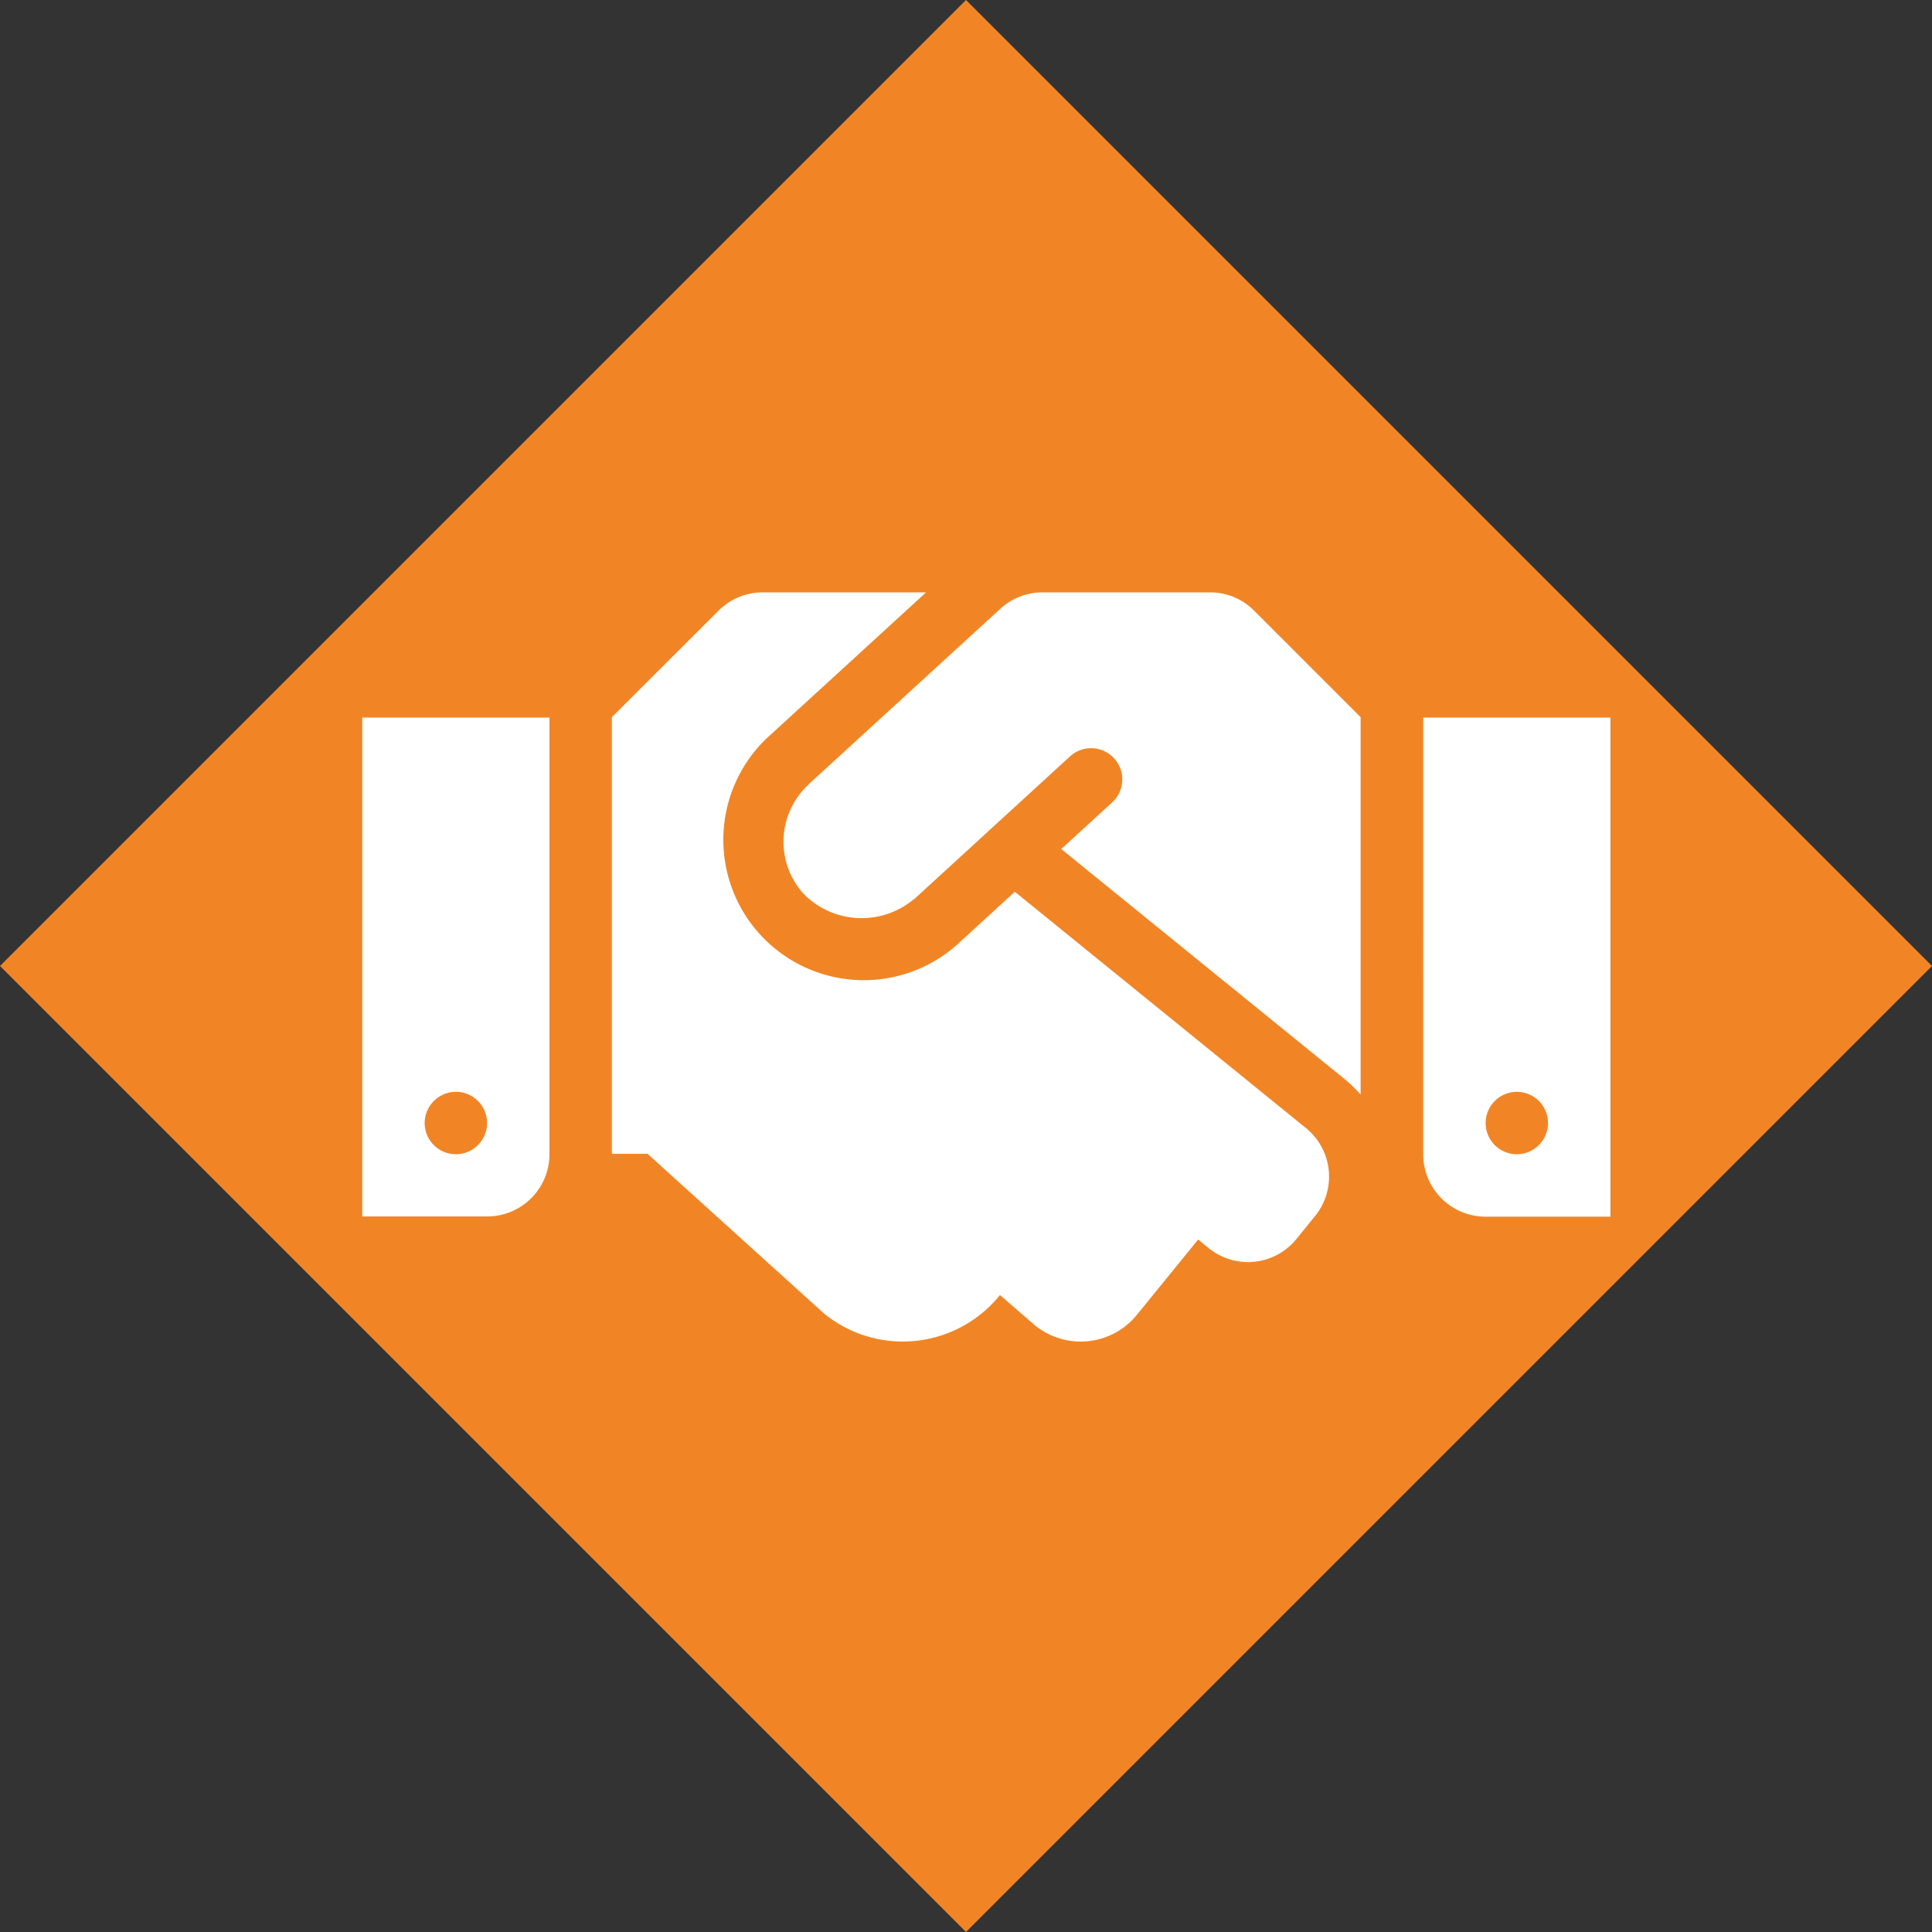
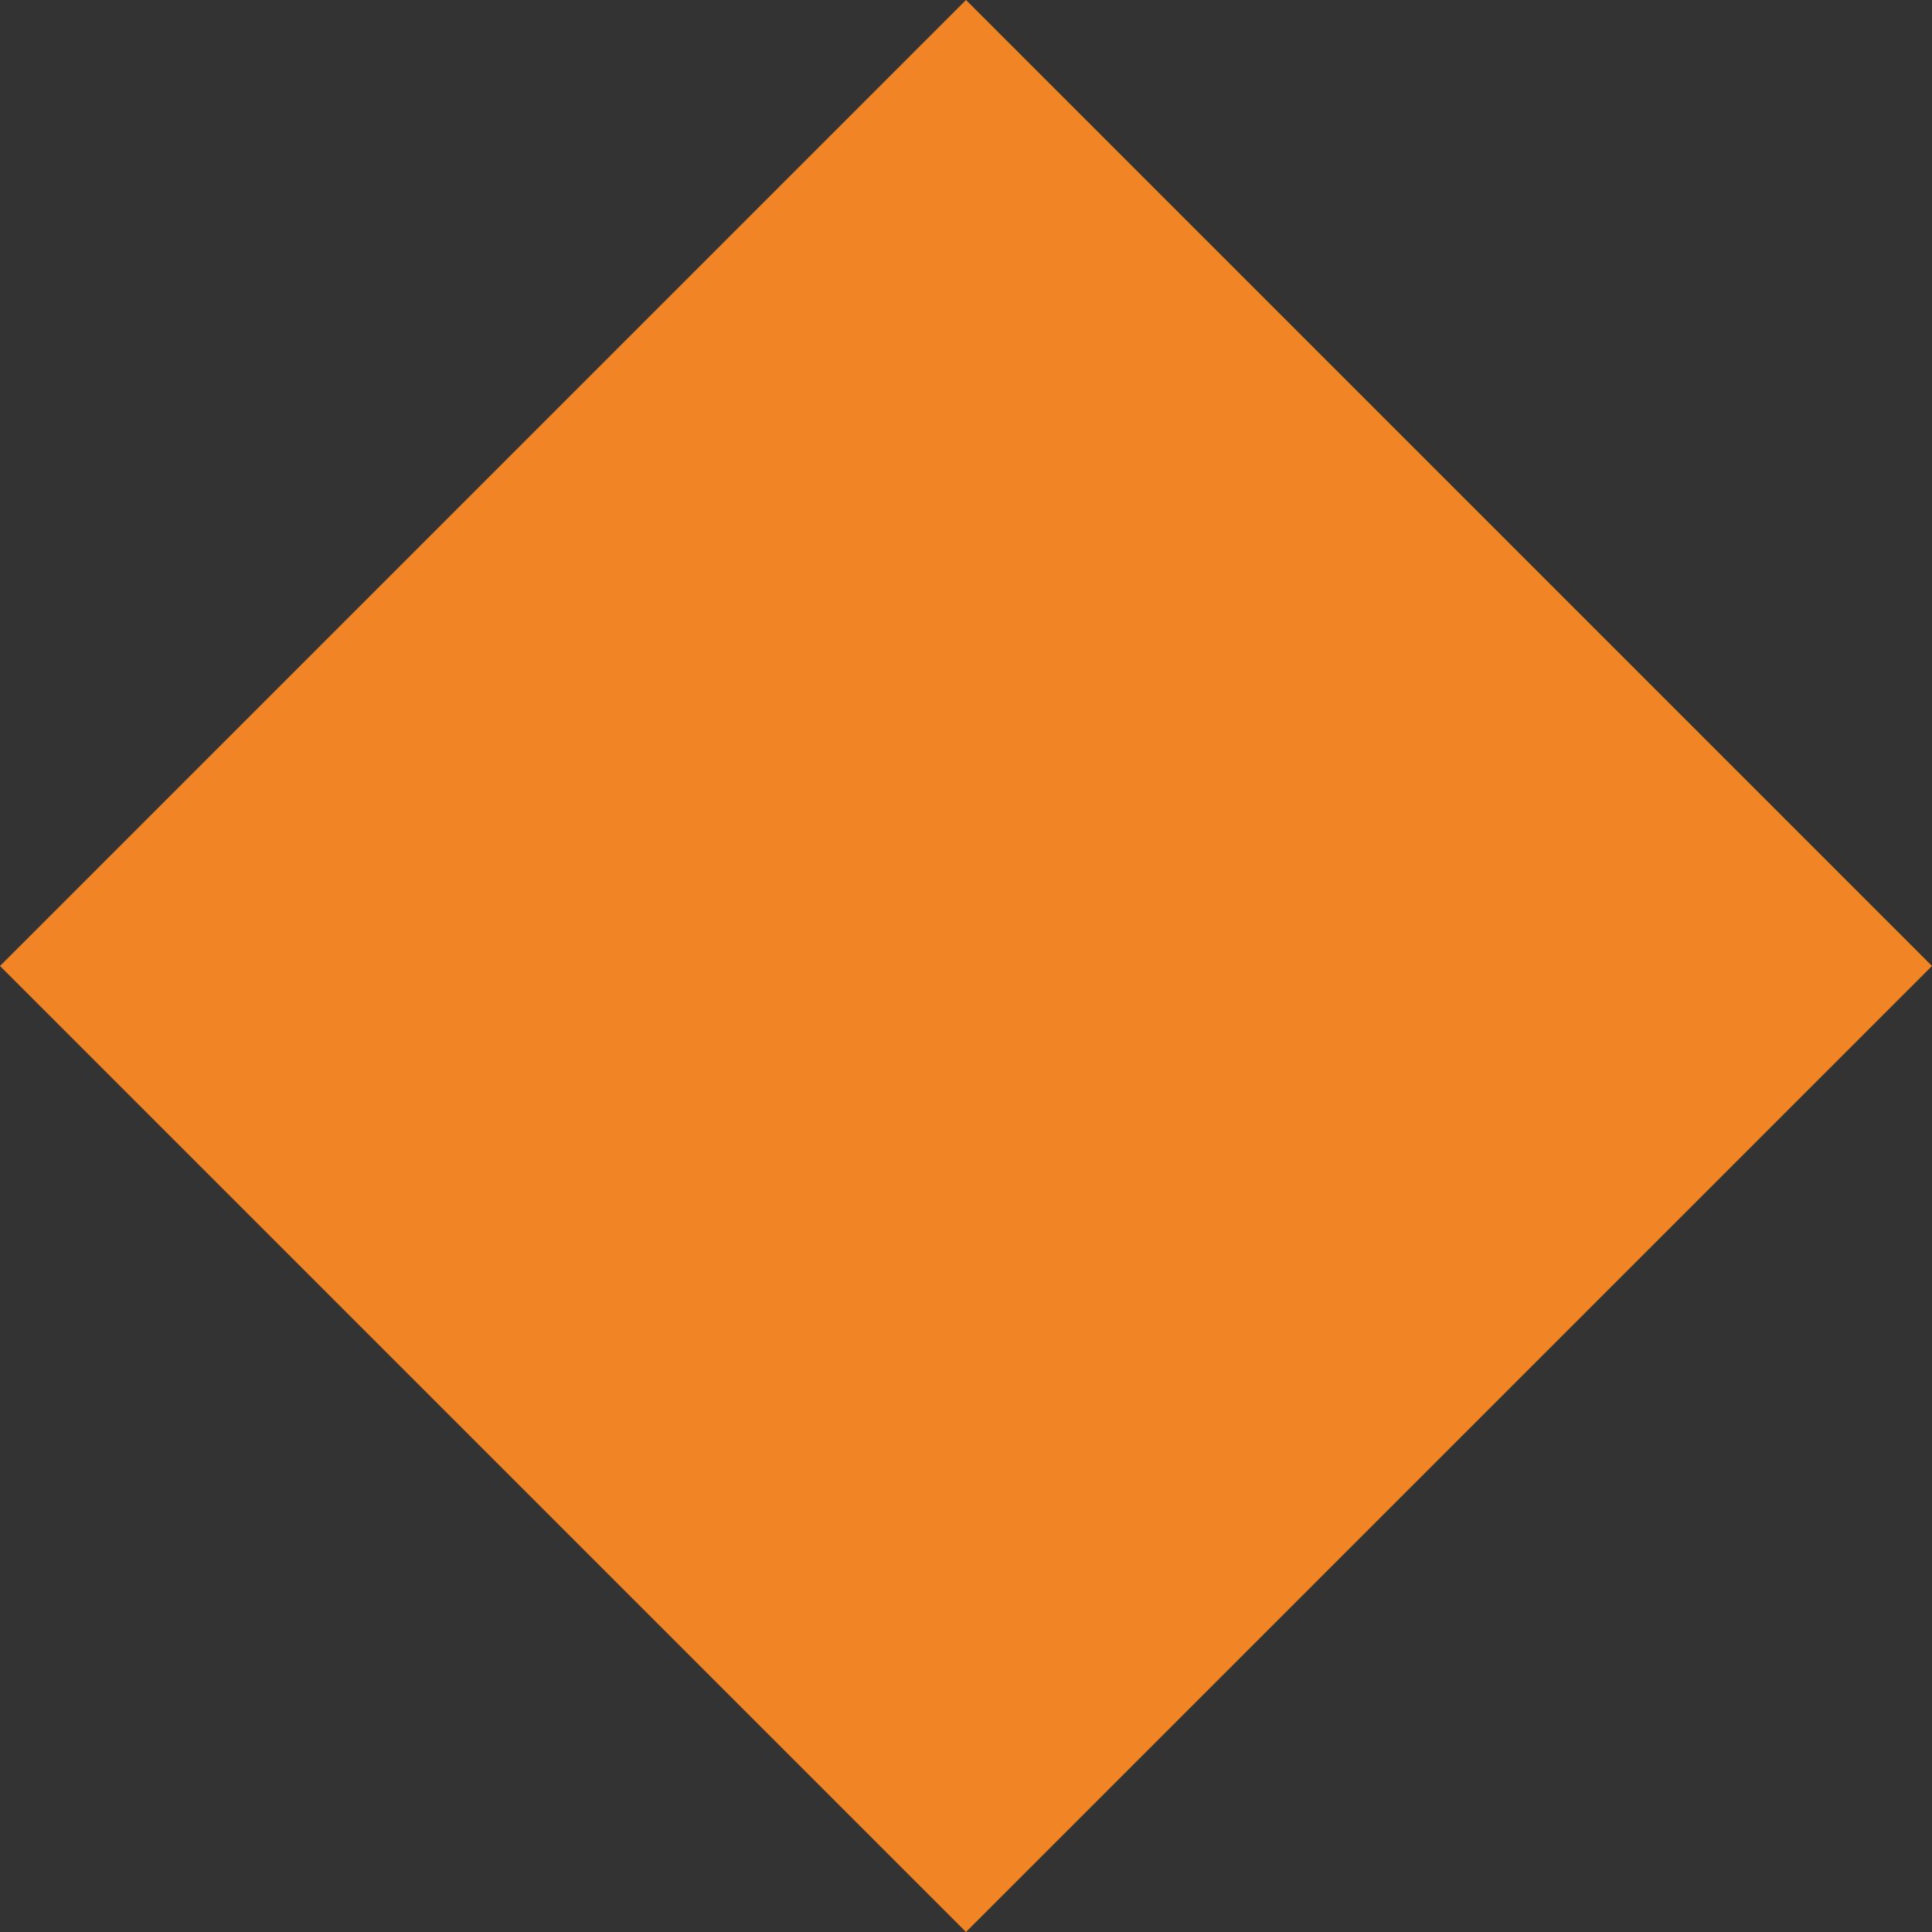
<svg xmlns="http://www.w3.org/2000/svg" width="94.934" height="94.934" viewBox="0 0 94.934 94.934">
  <rect x="0" y="0" width="94.934" height="94.934" fill="#333333" stroke="none" />
  <g id="Group_64" data-name="Group 64" transform="translate(-300.533 -1488)">
    <rect id="Rectangle_342" data-name="Rectangle 342" width="67.128" height="67.128" transform="translate(348 1488) rotate(45)" fill="#f18525" />
-     <path id="Icon_awesome-handshake" data-name="Icon awesome-handshake" d="M41.659,12.5H33.427a3.066,3.066,0,0,0-2.07.805L21.936,21.93c-.01.01-.019.029-.029.038a3.812,3.812,0,0,0-.2,5.367,4,4,0,0,0,5.376.259c.01-.01.029-.01.038-.019l7.657-7.015a1.533,1.533,0,0,1,2.07,2.262l-2.5,2.29L48.3,36.439a6.9,6.9,0,0,1,.757.738V18.633L43.825,13.4A3.045,3.045,0,0,0,41.659,12.5Zm10.475,6.153V40.11A3.063,3.063,0,0,0,55.2,43.177h6.133V18.653Zm4.6,21.457a1.533,1.533,0,1,1,1.533-1.533A1.538,1.538,0,0,1,56.734,40.11ZM0,43.167H6.133A3.063,3.063,0,0,0,9.2,40.1V18.653H0Zm4.6-6.124a1.533,1.533,0,1,1-1.533,1.533A1.538,1.538,0,0,1,4.6,37.043Zm41.774,1.783L32.066,27.211l-2.875,2.635a6.9,6.9,0,0,1-9.325-10.168L27.706,12.5H19.675a3.061,3.061,0,0,0-2.166.9l-5.242,5.233V40.091h1.754l8.673,7.849a6.132,6.132,0,0,0,8.625-.891l.019-.019,1.715,1.485A3.561,3.561,0,0,0,38.065,48l3.009-3.7.518.422a3.062,3.062,0,0,0,4.313-.45l.91-1.121A3.072,3.072,0,0,0,46.374,38.826Z" transform="translate(318.333 1504.607)" fill="#fff" />
  </g>
</svg>